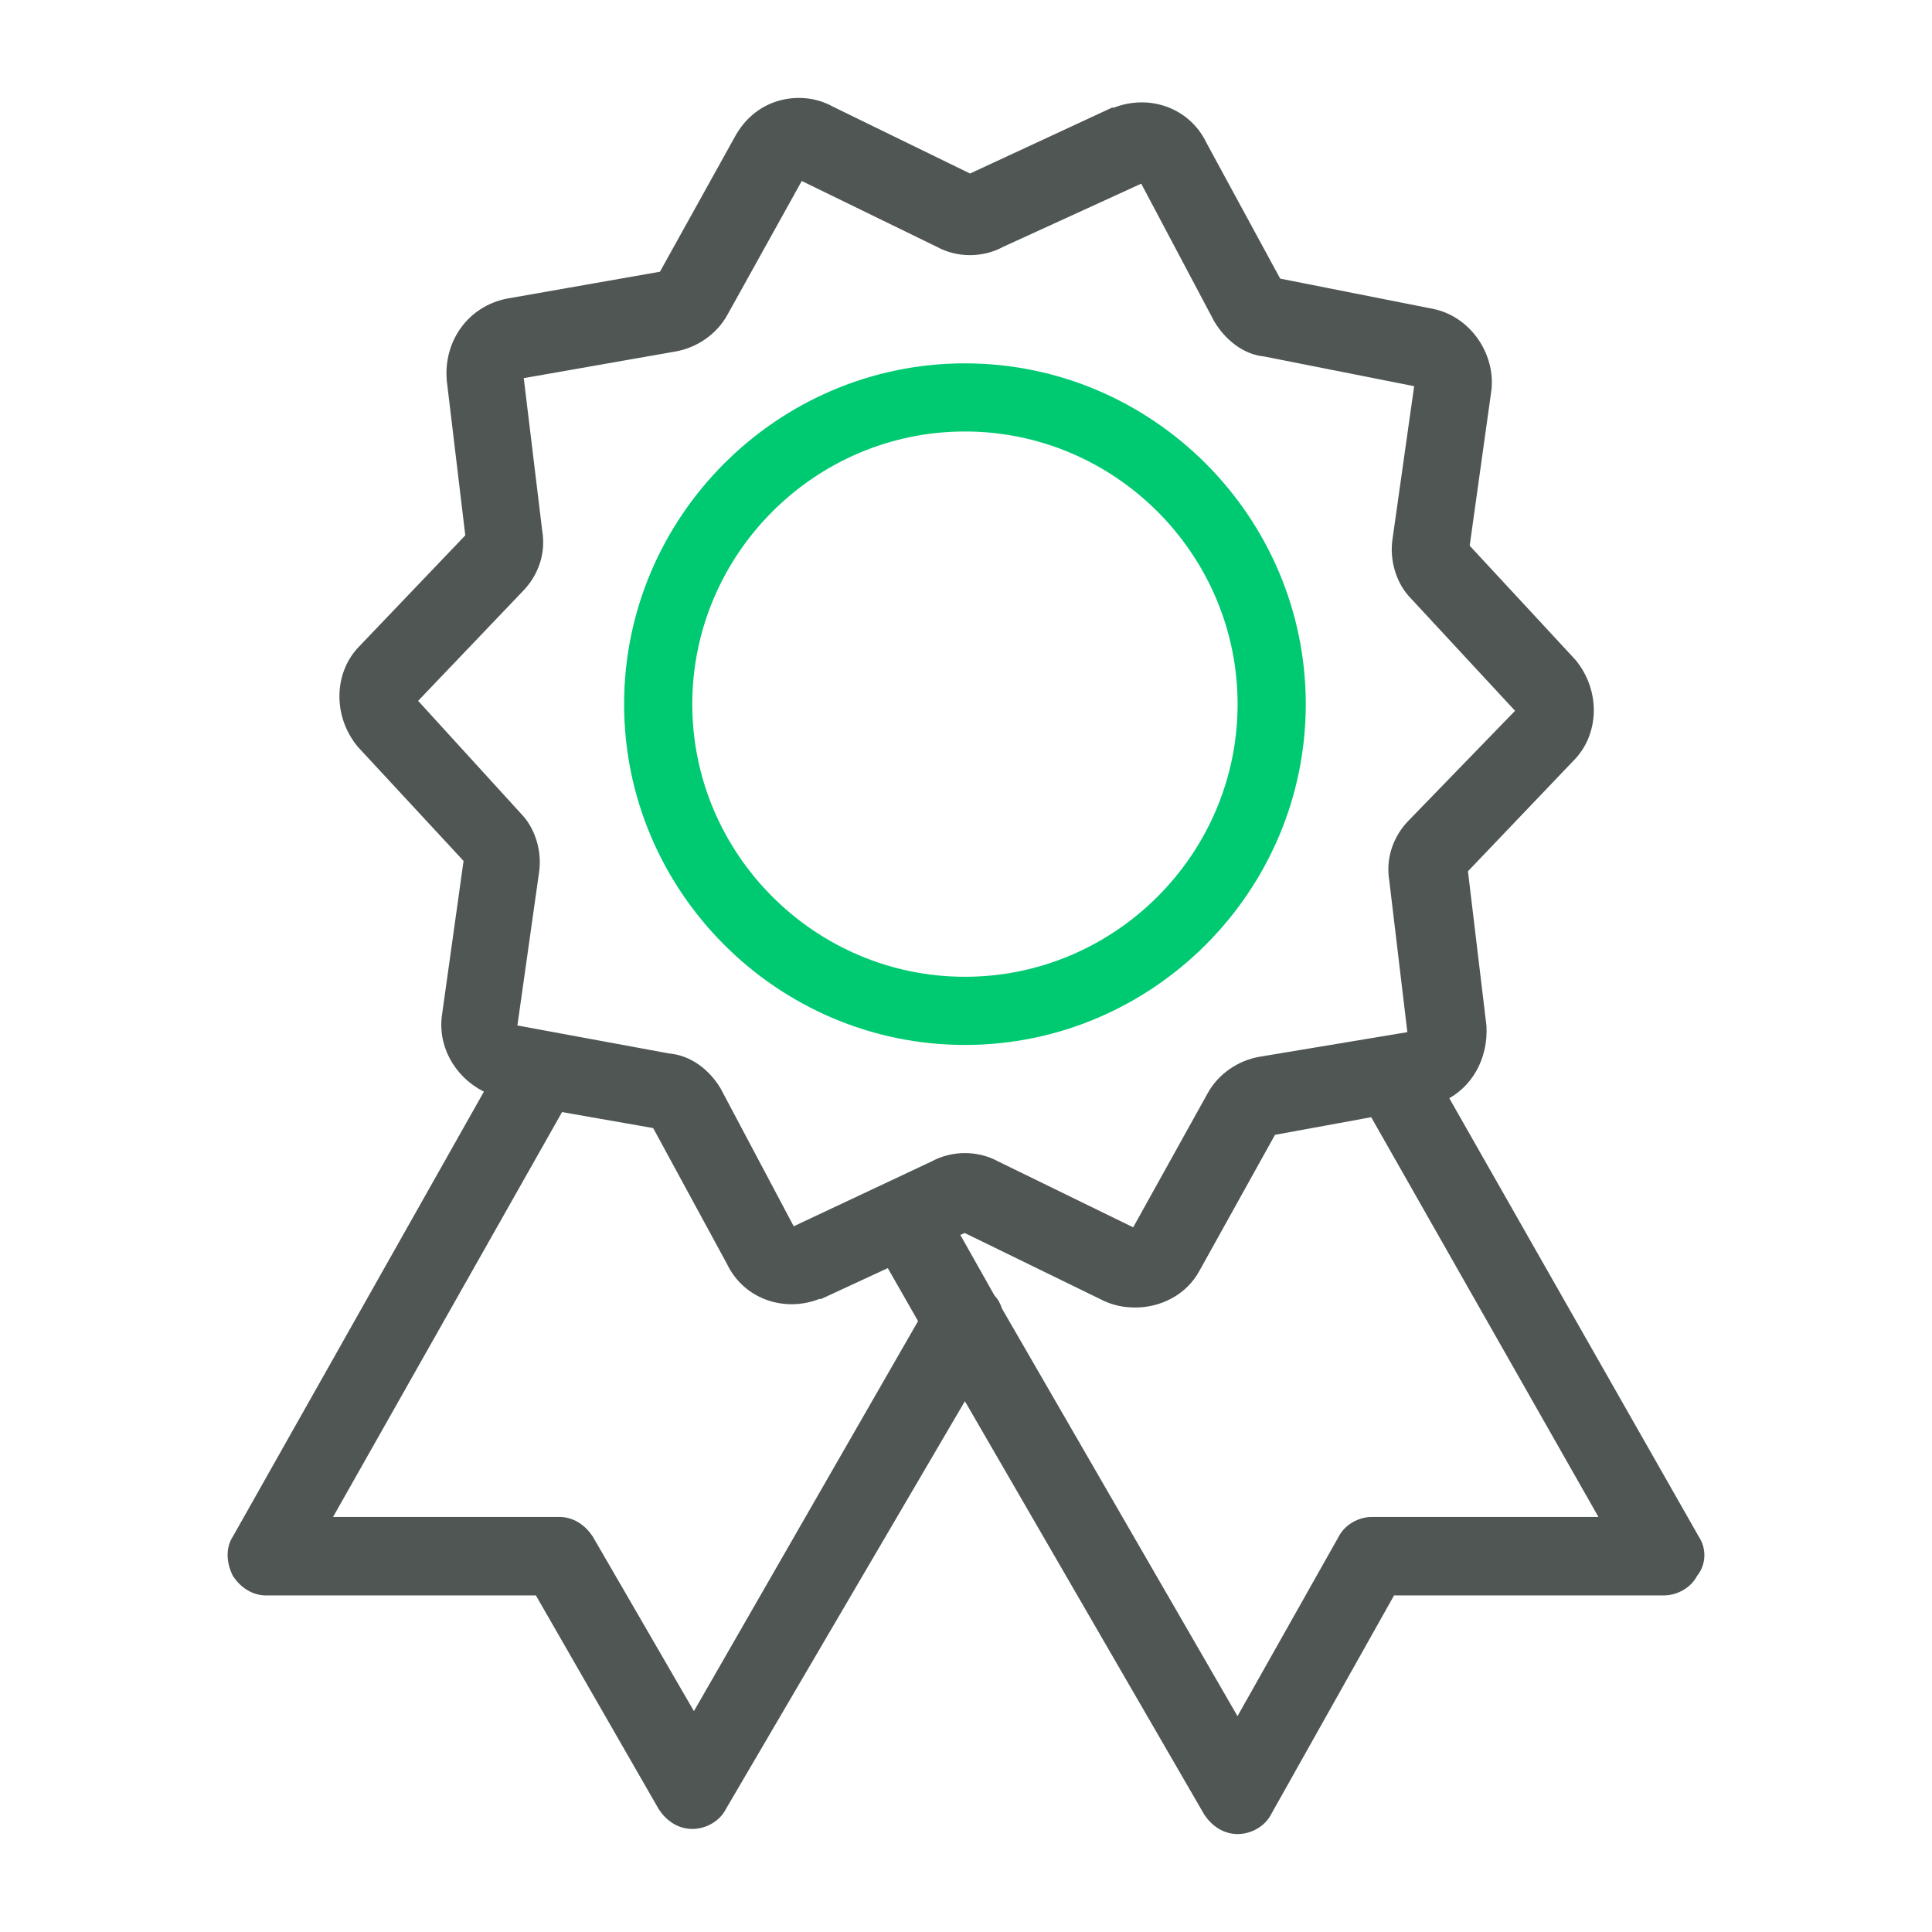
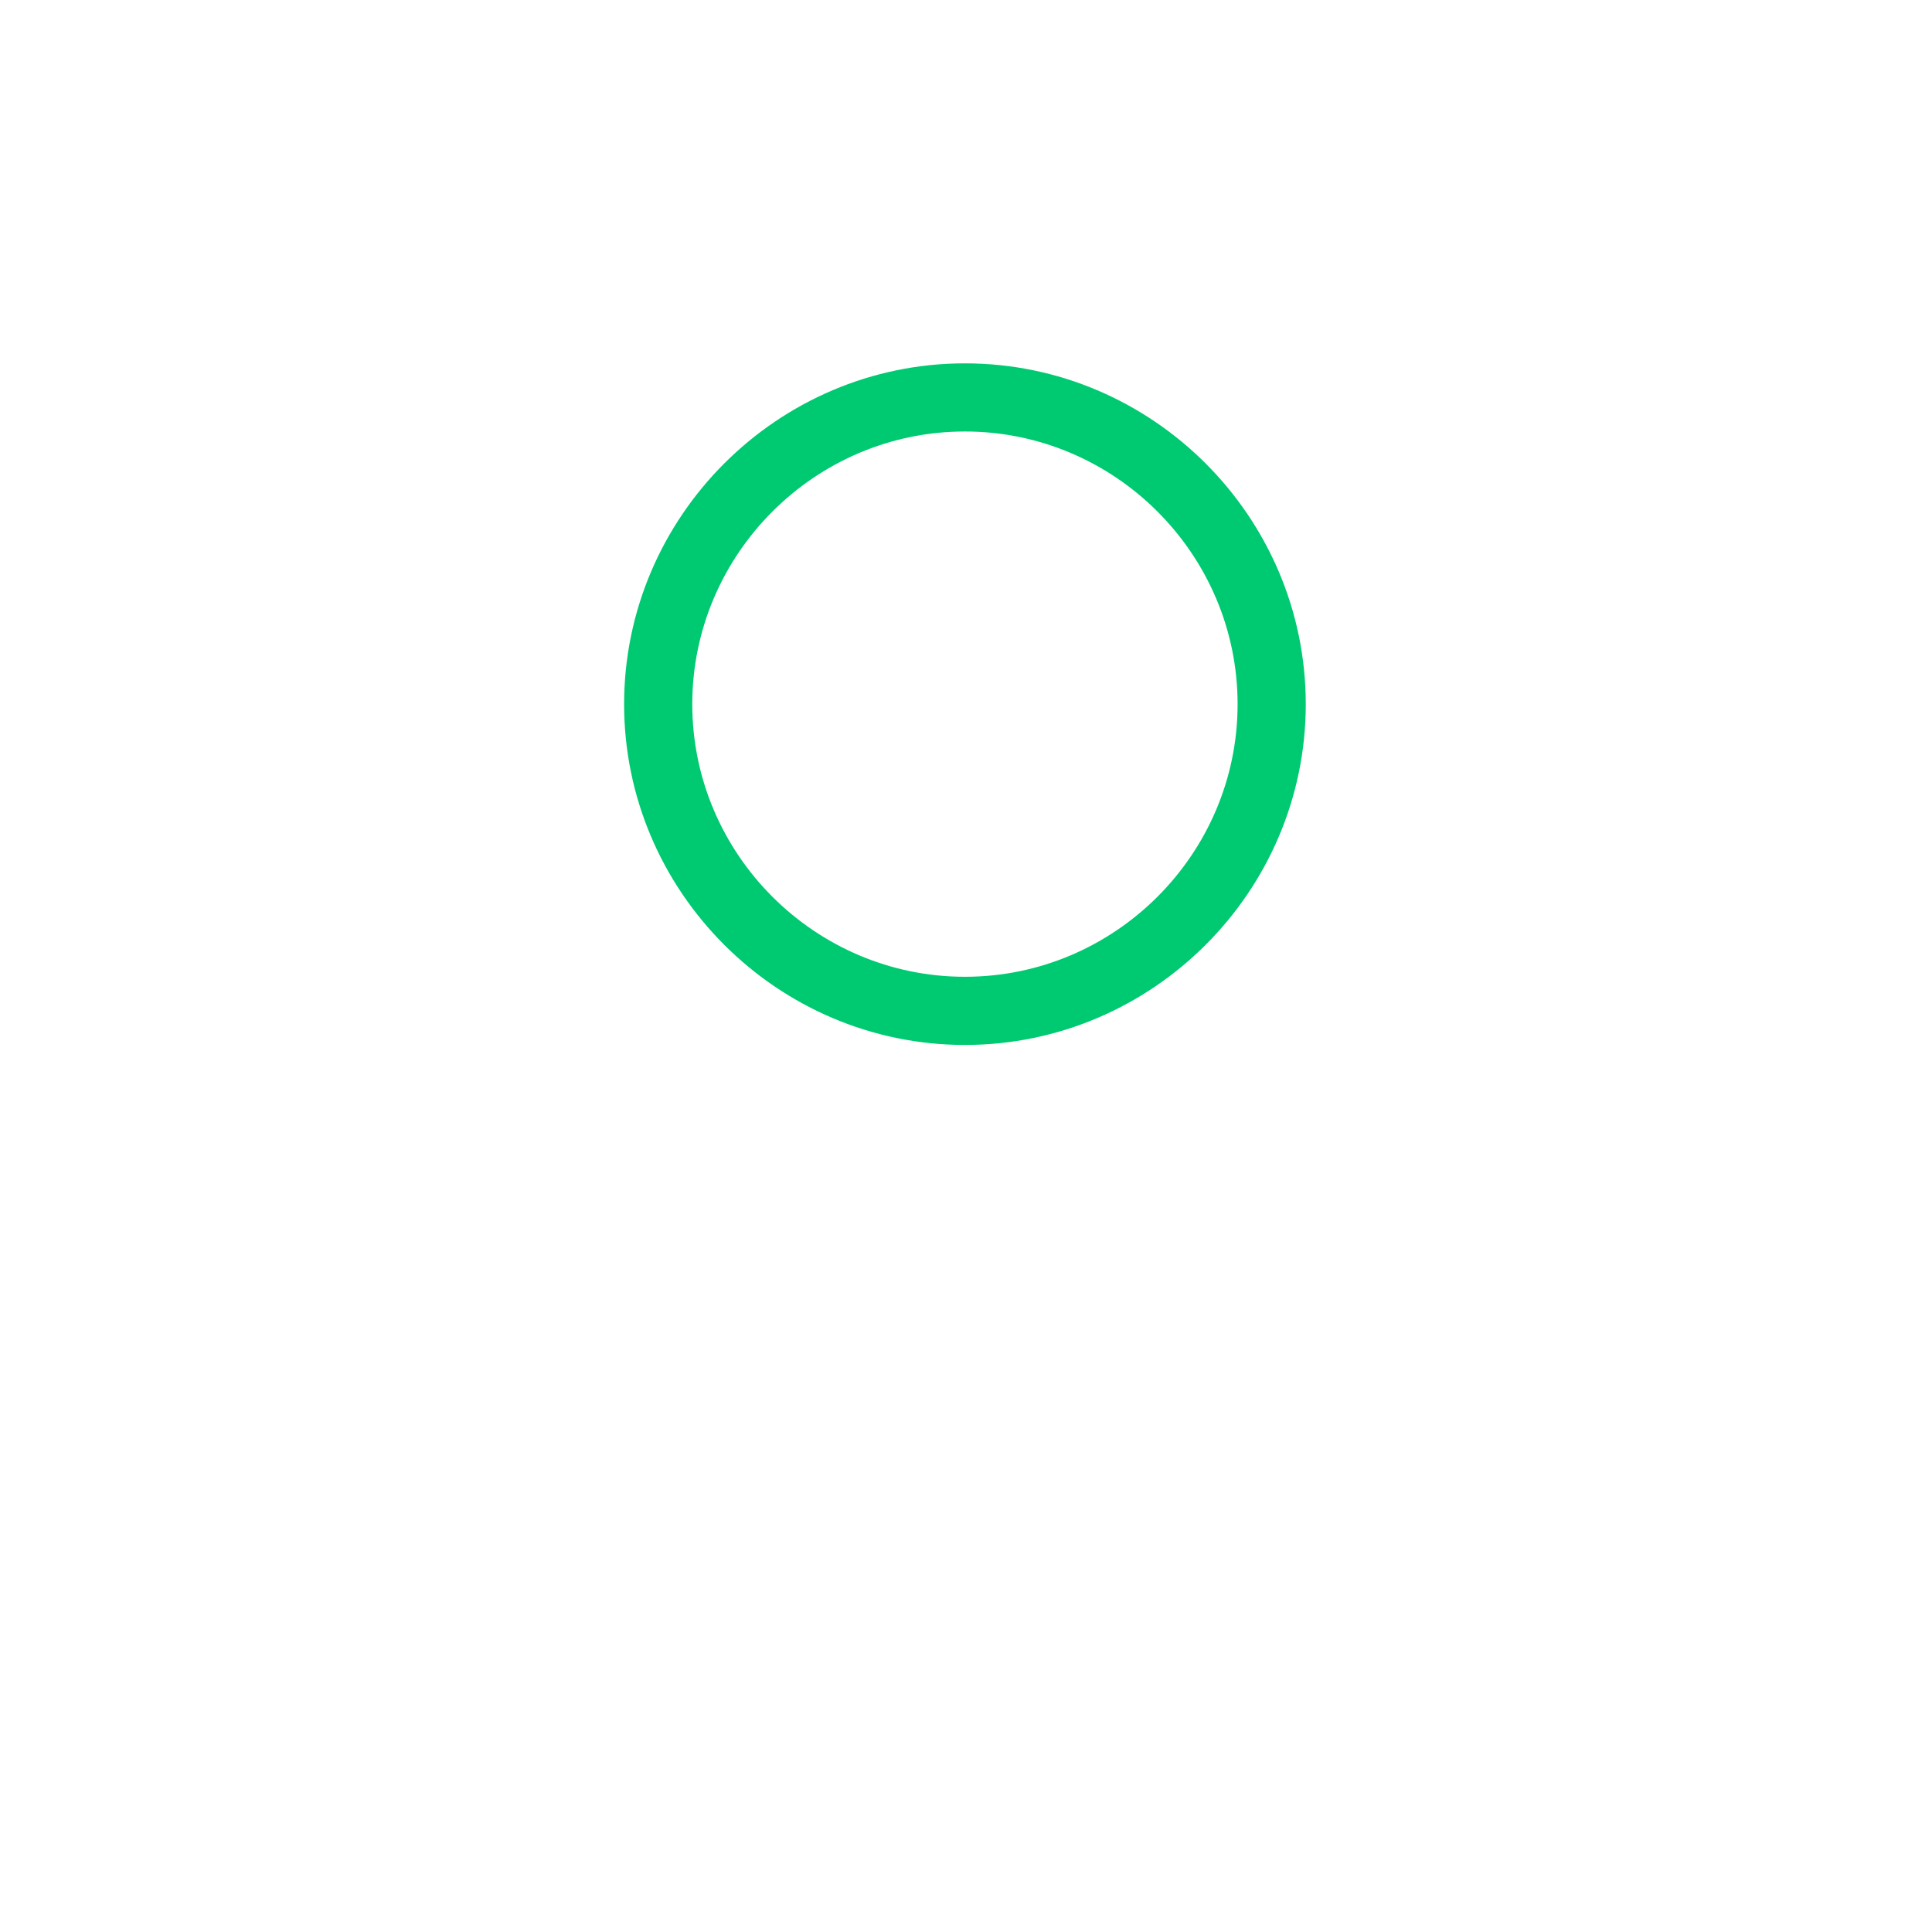
<svg xmlns="http://www.w3.org/2000/svg" version="1.1" id="Layer_1" x="0px" y="0px" width="59px" height="59px" viewBox="0 0 59 59" enable-background="new 0 0 59 59" xml:space="preserve">
-   <path fill="#4F5653" stroke="#4F5653" stroke-width="0.316" stroke-miterlimit="10" d="M51.741,47.004L44.04,33.473  c0.78-0.363,1.249-1.196,1.196-2.134l-0.573-4.787l3.279-3.436c0.728-0.728,0.779-1.977,0.051-2.861l-3.278-3.538l0.676-4.841  c0.105-1.041-0.623-2.082-1.664-2.29l-4.736-0.937l-2.29-4.217c-0.469-0.987-1.615-1.403-2.654-0.987h-0.053l-4.372,2.029  l-4.267-2.081c-0.468-0.261-1.041-0.313-1.562-0.155c-0.521,0.155-0.936,0.521-1.197,0.987l-2.341,4.216l-4.735,0.832  c-1.095,0.209-1.822,1.197-1.718,2.344l0.573,4.787l-3.279,3.433c-0.728,0.729-0.78,1.979-0.052,2.863l3.279,3.539l-0.677,4.84  C13.543,32.016,14.116,32.9,15,33.265L7.247,47.004c-0.209,0.312-0.157,0.728,0,1.04c0.208,0.313,0.519,0.52,0.883,0.52h8.327  l3.799,6.61c0.208,0.313,0.521,0.521,0.885,0.521s0.728-0.208,0.885-0.521l7.441-12.698l7.443,12.854  c0.208,0.313,0.519,0.521,0.884,0.521c0.364,0,0.729-0.209,0.885-0.521l3.8-6.766h8.325c0.364,0,0.729-0.207,0.885-0.52  C51.949,47.731,51.949,47.315,51.741,47.004z M21.192,52.571l-3.226-5.567c-0.209-0.313-0.521-0.521-0.885-0.521H9.9l7.182-12.697  l2.967,0.521l2.29,4.215c0.468,0.988,1.613,1.405,2.654,0.988h0.051l2.133-0.988l1.041,1.823L21.192,52.571z M24.211,37.636  c-0.052,0-0.052,0-0.052,0l-2.29-4.318c-0.313-0.521-0.832-0.938-1.456-0.99l-4.79-0.884l0.677-4.788  c0.104-0.624-0.103-1.301-0.52-1.717l-3.227-3.539l3.278-3.434c0.468-0.47,0.677-1.094,0.573-1.719l-0.573-4.736  c0,0,0-0.052,0.052-0.104l4.736-0.832c0.572-0.104,1.145-0.469,1.458-1.04l2.342-4.216l4.267,2.08c0.572,0.313,1.3,0.313,1.873,0  l4.32-1.977c0.052,0,0.052,0,0.052,0l2.29,4.32c0.312,0.52,0.832,0.937,1.405,0.987l4.737,0.938l-0.677,4.787  c-0.104,0.625,0.104,1.302,0.521,1.718l3.278,3.537l-3.332,3.436c-0.467,0.469-0.675,1.094-0.571,1.718l0.571,4.788l-4.683,0.78  c-0.573,0.104-1.146,0.469-1.457,1.041l-2.342,4.216l-4.267-2.083c-0.574-0.312-1.301-0.312-1.874,0L24.211,37.636z M41.905,46.482  c-0.365,0-0.728,0.208-0.886,0.521l-3.226,5.724l-7.338-12.698c-0.051-0.156-0.103-0.259-0.208-0.363l-1.145-2.03l0.363-0.156  l4.269,2.082c0.313,0.155,0.623,0.209,0.936,0.209c0.729,0,1.458-0.364,1.822-1.042l2.342-4.215l3.122-0.572l7.129,12.541H41.905z" />
  <path fill="#00CA71" d="M39.876,21.504c0-5.725-4.684-10.408-10.409-10.408c-5.723,0-10.408,4.684-10.408,10.408  c0,5.723,4.685,10.407,10.408,10.407C35.192,31.911,39.876,27.227,39.876,21.504z M29.467,29.829c-4.579,0-8.326-3.746-8.326-8.325  s3.747-8.327,8.326-8.327c4.581,0,8.327,3.748,8.327,8.327S34.048,29.829,29.467,29.829z" />
</svg>